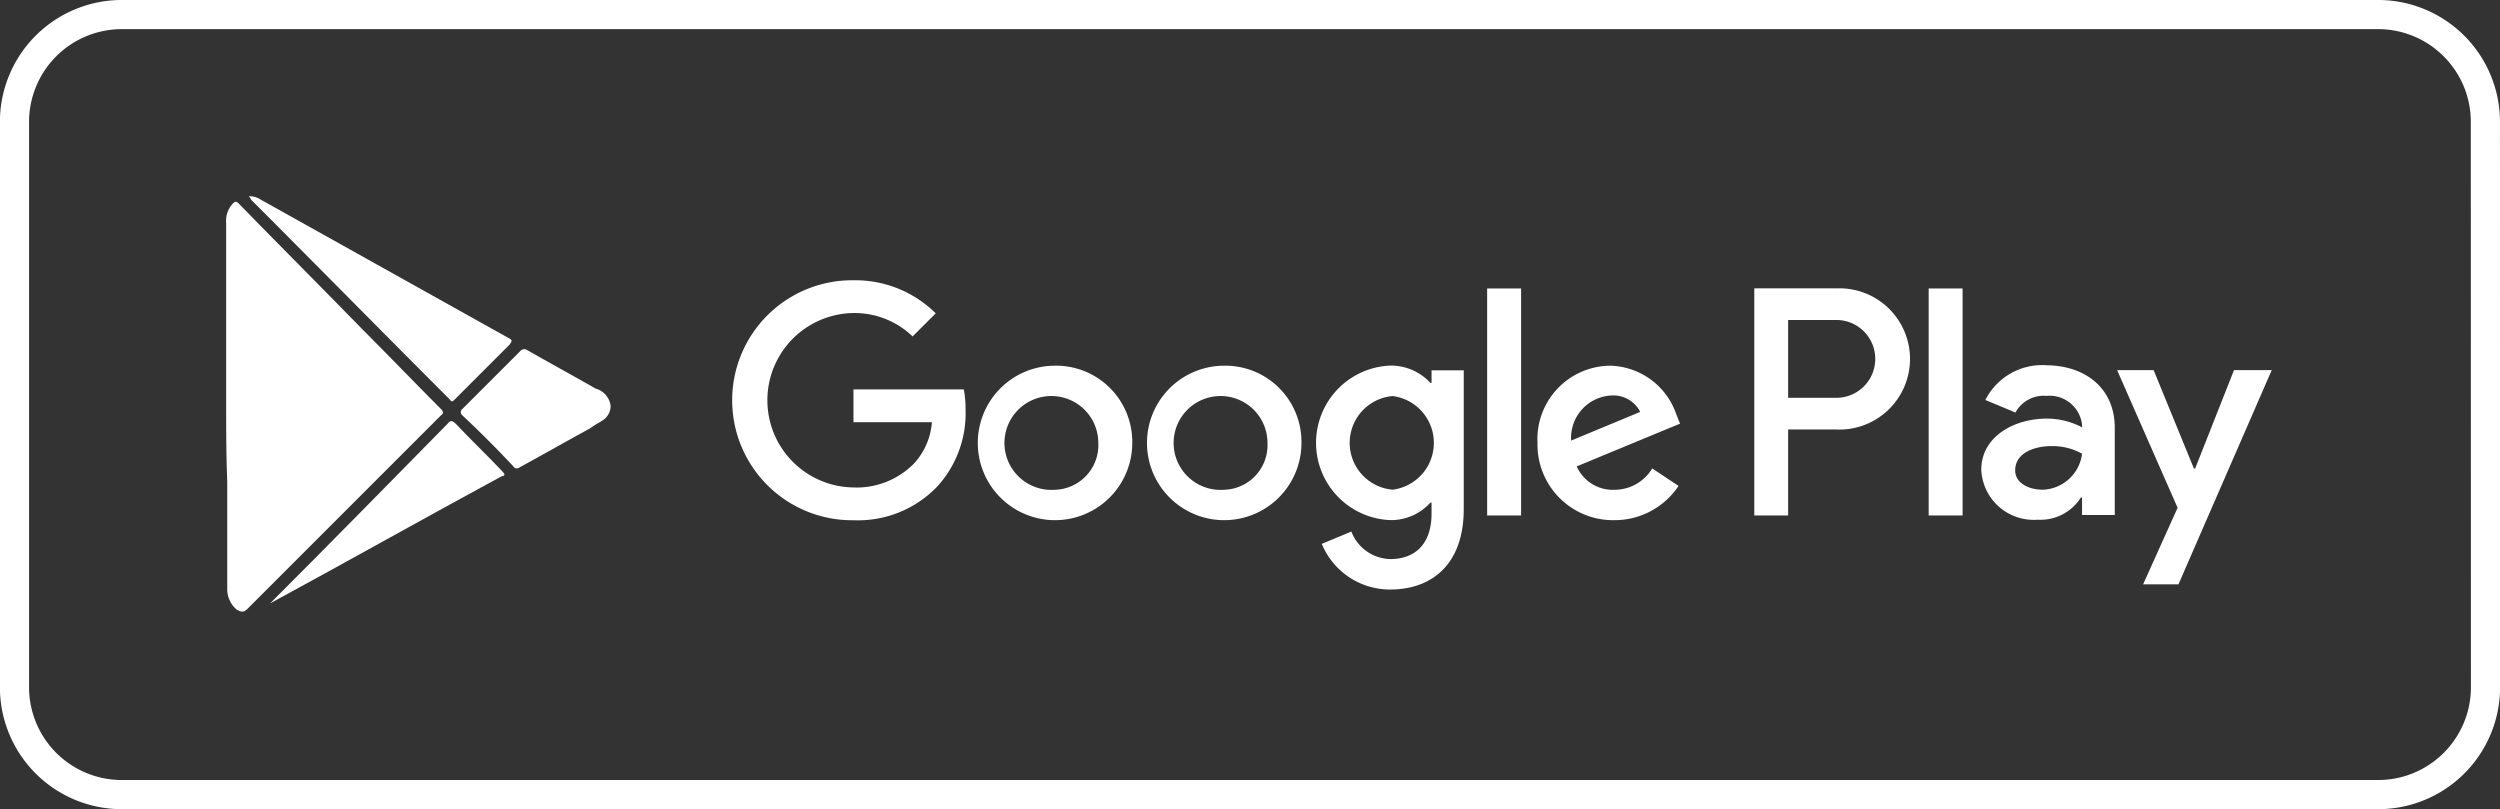
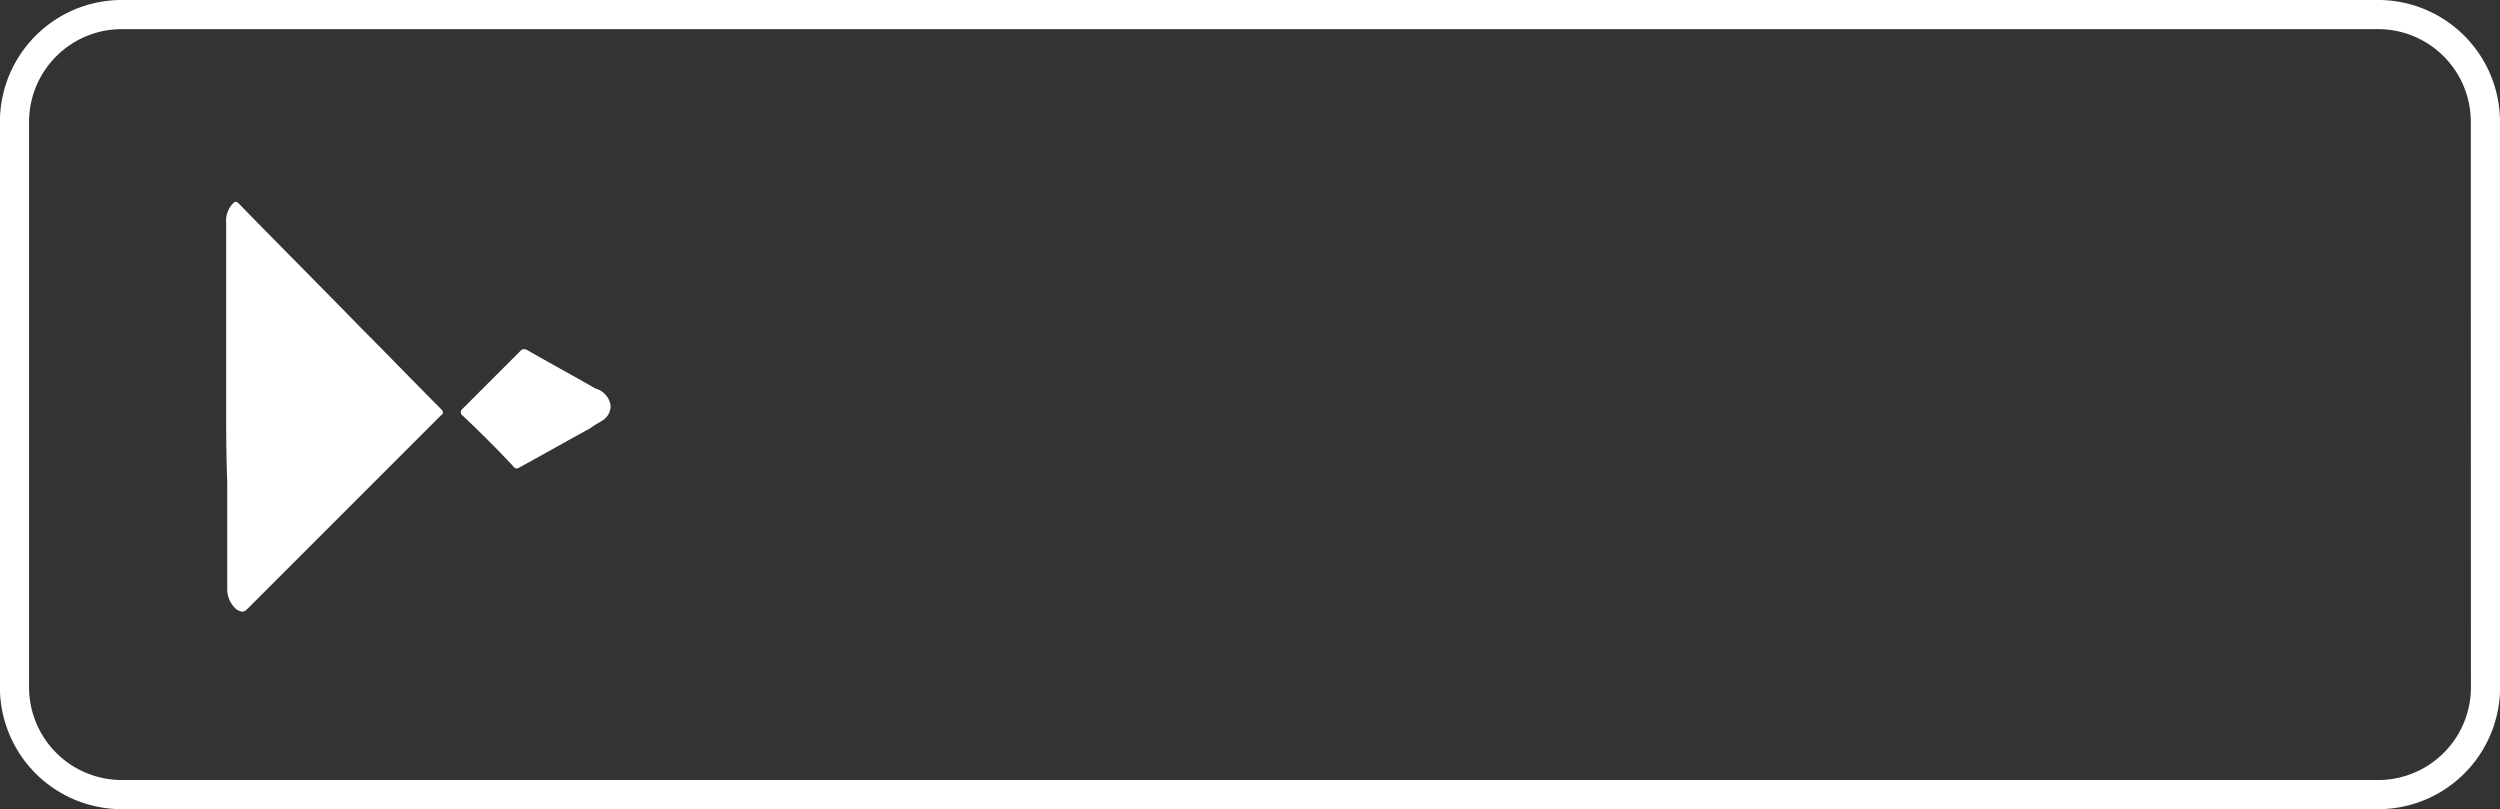
<svg xmlns="http://www.w3.org/2000/svg" width="171.555" height="55.527" viewBox="0 0 171.555 55.527">
  <rect x="0" y="0" width="171.555" height="55.527" fill="#333333" stroke="none" />
  <g id="Grupo_1114" data-name="Grupo 1114" transform="translate(1 1)">
    <path id="Caminho_1415" data-name="Caminho 1415" d="M266.2,982.117a7.368,7.368,0,0,1-7.493,7.234H104.136a7.369,7.369,0,0,1-7.5-7.234V943.058a7.369,7.369,0,0,1,7.5-7.233H258.7a7.367,7.367,0,0,1,7.493,7.233Z" transform="translate(-96.641 -935.825)" fill="none" stroke="#fff" stroke-width="2" />
    <g id="Grupo_1113" data-name="Grupo 1113" transform="translate(14.41 12.193)">
-       <path id="Caminho_1416" data-name="Caminho 1416" d="M215.381,253.562a5.3,5.3,0,1,0,5.322,5.3A5.226,5.226,0,0,0,215.381,253.562Zm0,8.515a3.221,3.221,0,1,1,2.992-3.213A3.067,3.067,0,0,1,215.381,262.077Zm-11.609-8.515a5.3,5.3,0,1,0,5.321,5.3A5.226,5.226,0,0,0,203.772,253.562Zm0,8.515a3.221,3.221,0,1,1,2.992-3.213A3.067,3.067,0,0,1,203.772,262.077Zm-13.81-6.888v2.249h5.382a4.7,4.7,0,0,1-1.225,2.832,5.51,5.51,0,0,1-4.157,1.647,5.985,5.985,0,0,1,0-11.969,5.736,5.736,0,0,1,4.057,1.607l1.587-1.586a7.846,7.846,0,0,0-5.643-2.269,8.234,8.234,0,1,0,0,16.467,7.528,7.528,0,0,0,5.743-2.309,7.433,7.433,0,0,0,1.948-5.262,7.308,7.308,0,0,0-.121-1.406Zm56.477,1.747a4.926,4.926,0,0,0-4.538-3.374,5.039,5.039,0,0,0-5,5.3,5.188,5.188,0,0,0,5.262,5.3,5.273,5.273,0,0,0,4.418-2.35l-1.807-1.2a3.028,3.028,0,0,1-2.611,1.466,2.7,2.7,0,0,1-2.57-1.607l7.089-2.932ZM239.21,258.7a2.908,2.908,0,0,1,2.771-3.093,2.054,2.054,0,0,1,1.968,1.125Zm-5.764,5.141h2.33V248.261h-2.33Zm-3.815-9.1h-.08a3.675,3.675,0,0,0-2.792-1.185,5.306,5.306,0,0,0,0,10.6,3.616,3.616,0,0,0,2.792-1.2h.08v.763c0,2.028-1.084,3.113-2.832,3.113a2.934,2.934,0,0,1-2.671-1.888l-2.028.844a5.053,5.053,0,0,0,4.7,3.133c2.731,0,5.04-1.607,5.04-5.523v-9.519h-2.209Zm-2.671,7.33a3.225,3.225,0,0,1,0-6.426,3.239,3.239,0,0,1,0,6.426Zm30.391-13.816h-5.573v15.583H254.1v-5.9h3.247a4.847,4.847,0,1,0,0-9.679Zm.06,7.511H254.1v-5.342h3.308a2.671,2.671,0,1,1,0,5.342Zm14.374-2.238a4.367,4.367,0,0,0-4.15,2.386l2.065.862a2.2,2.2,0,0,1,2.125-1.143,2.24,2.24,0,0,1,2.446,2v.16a5.143,5.143,0,0,0-2.426-.6c-2.225,0-4.491,1.223-4.491,3.509a3.6,3.6,0,0,0,3.869,3.428,3.281,3.281,0,0,0,2.967-1.524h.08v1.2h2.245v-5.974C276.517,255.077,274.452,253.533,271.786,253.533Zm-.281,8.54c-.762,0-1.824-.381-1.824-1.323,0-1.2,1.323-1.664,2.466-1.664a4.144,4.144,0,0,1,2.125.521A2.819,2.819,0,0,1,271.5,262.074Zm13.191-8.2-2.667,6.756h-.08l-2.766-6.756h-2.506l4.15,9.443-2.366,5.253h2.426l6.4-14.7Zm-20.95,9.97h2.326V248.261h-2.326Z" transform="translate(-146.805 -241.66)" fill="#fff" />
-     </g>
+       </g>
    <g id="Grupo_1300" data-name="Grupo 1300" transform="translate(14.52 12.471)">
      <g id="Grupo_1279" data-name="Grupo 1279" transform="translate(0 0.376)">
        <path id="Caminho_1627" data-name="Caminho 1627" d="M14.4,28.757V16.377a1.719,1.719,0,0,1,.442-1.326c.147-.147.221-.221.442,0,2.8,2.874,5.6,5.674,8.4,8.548,1.842,1.842,3.611,3.685,5.453,5.527.147.147.221.295,0,.442L15.874,42.832c-.295.295-.442.221-.737.074a1.815,1.815,0,0,1-.663-1.4V34.136c-.074-1.916-.074-3.611-.074-5.379Z" transform="translate(-14.4 -14.911)" fill="#fff" />
      </g>
      <g id="Grupo_1280" data-name="Grupo 1280" transform="translate(1.548)">
-         <path id="Caminho_1628" data-name="Caminho 1628" d="M16.5,14.4a1.324,1.324,0,0,1,.811.221l17.023,9.506c.295.147.221.221.074.442l-3.758,3.758c-.147.147-.221.221-.368,0-4.569-4.569-9.064-9.138-13.633-13.707C16.647,14.547,16.574,14.474,16.5,14.4Z" transform="translate(-16.5 -14.4)" fill="#fff" />
-       </g>
+         </g>
      <g id="Grupo_1281" data-name="Grupo 1281" transform="translate(2.874 15.428)">
-         <path id="Caminho_1629" data-name="Caminho 1629" d="M18.3,47.984c4.127-4.127,8.253-8.327,12.306-12.454.221-.295.368-.221.59,0,1.032,1.105,2.137,2.137,3.169,3.242.221.221.221.295-.074.368-5.306,2.874-10.538,5.822-15.844,8.7Z" transform="translate(-18.3 -35.336)" fill="#fff" />
-       </g>
+         </g>
      <g id="Grupo_1282" data-name="Grupo 1282" transform="translate(16.101 10.489)">
        <path id="Caminho_1630" data-name="Caminho 1630" d="M46.53,32.515a1.176,1.176,0,0,1-.59,1.032c-.221.147-.516.295-.811.516-1.621.884-3.169,1.769-4.79,2.653-.221.147-.368.147-.516-.074-1.105-1.179-2.284-2.358-3.463-3.463a.276.276,0,0,1,0-.442l3.979-3.979a.347.347,0,0,1,.442-.074c1.548.884,3.169,1.769,4.716,2.653A1.414,1.414,0,0,1,46.53,32.515Z" transform="translate(-36.25 -28.634)" fill="#fff" />
      </g>
    </g>
  </g>
</svg>